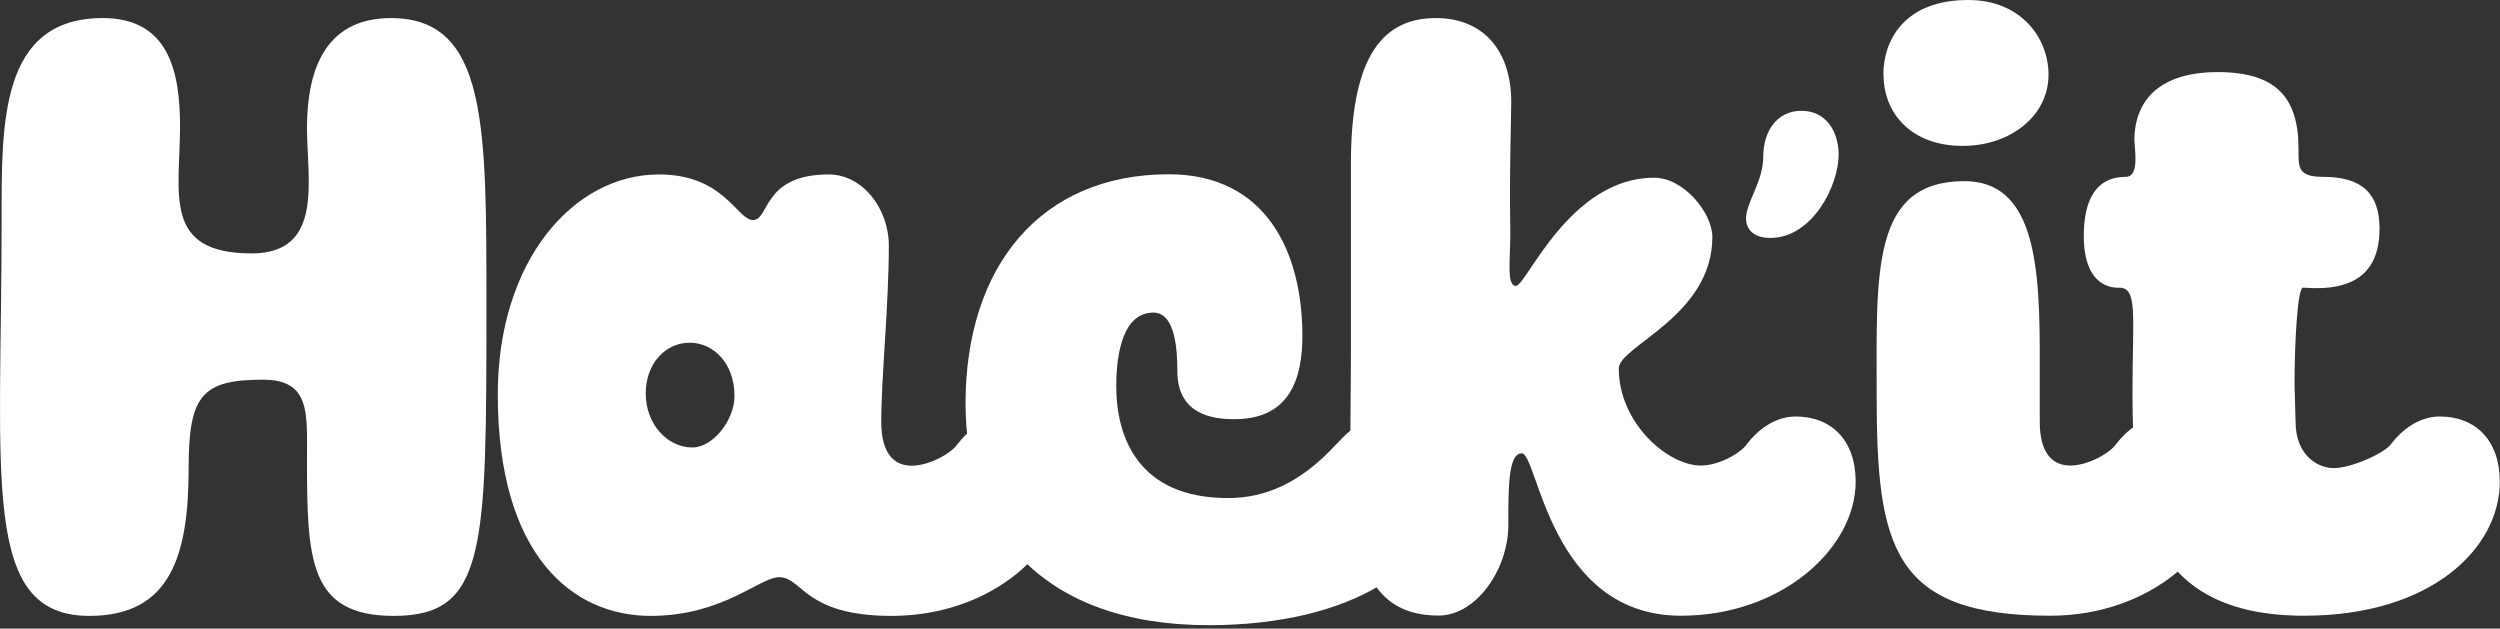
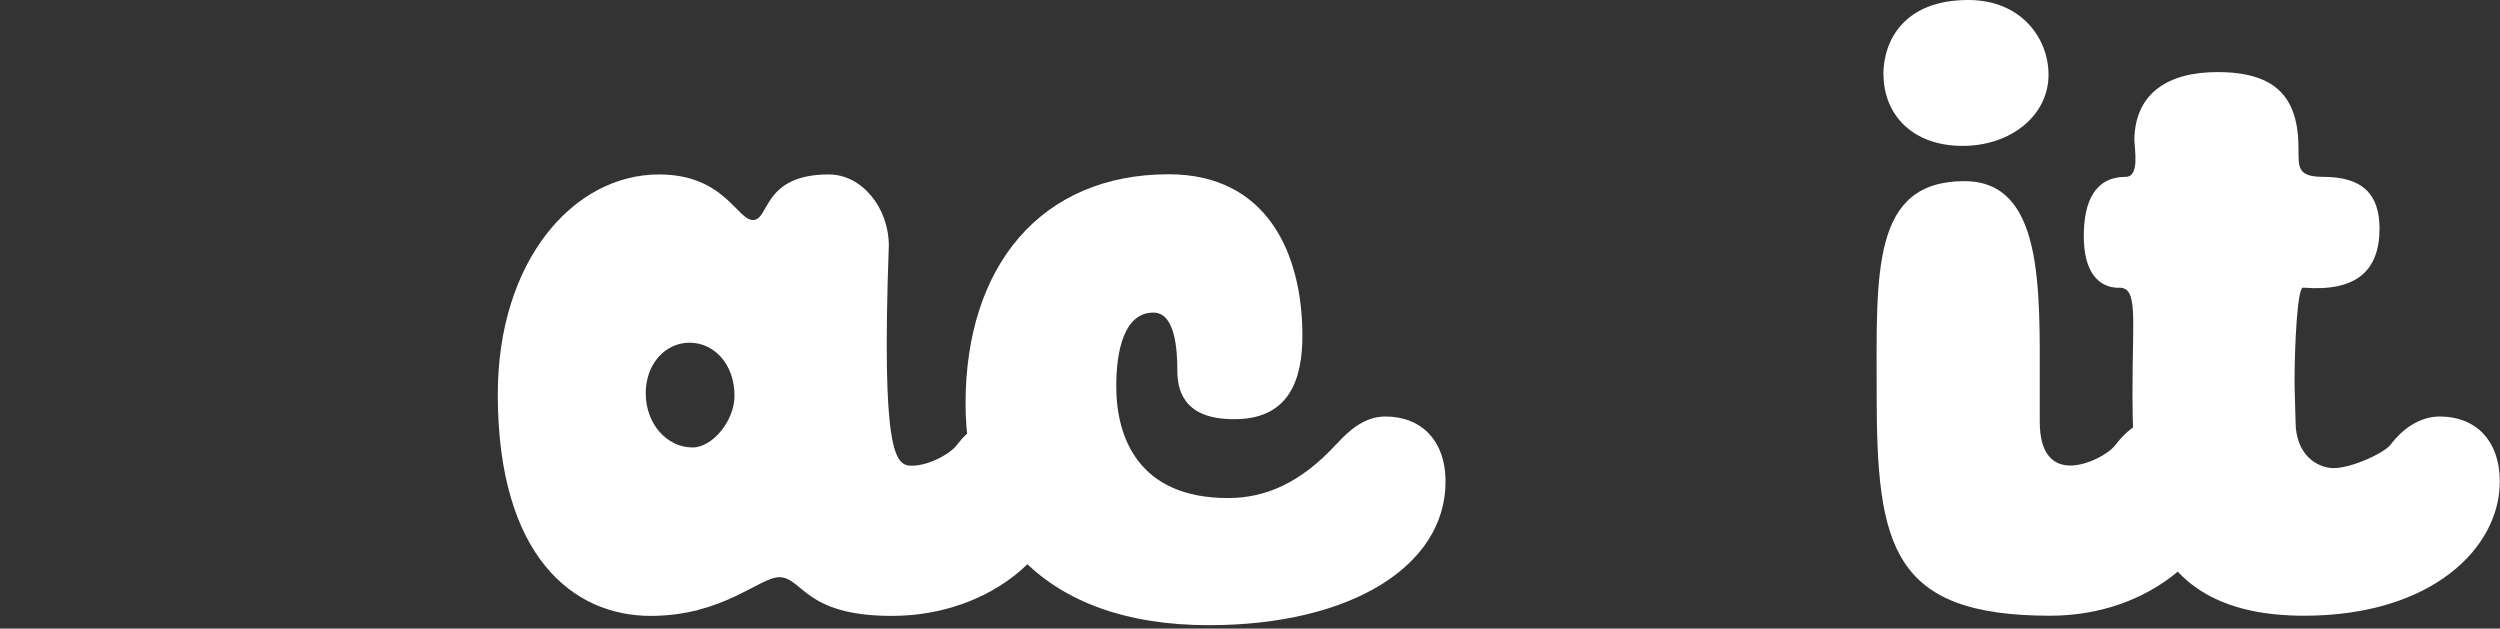
<svg xmlns="http://www.w3.org/2000/svg" width="517" height="130" viewBox="0 0 517 130" fill="none">
  <rect x="0" y="0" width="517" height="130" fill="#333333" stroke="none" />
-   <path d="M361.09 44.934C361.303 41.483 364.647 37.463 364.647 32.34C364.647 27.216 367.422 22.912 372.545 22.912C377.668 22.912 380.23 27.252 380.23 31.984C380.23 38.388 374.787 49.203 366.106 49.203C362.655 49.203 360.983 47.424 361.09 44.934Z" fill="white" />
-   <path d="M63.486 94.849C63.486 85.599 64.269 78.519 54.414 78.519C41.784 78.519 39.009 81.721 39.009 96.806C39.009 114.559 35.451 127.366 18.481 127.366C-4.004 127.366 0.337 99.118 0.337 45.29C0.337 25.58 -0.055 3.736 21.256 3.736C34.882 3.736 37.23 14.765 37.23 26.114C37.23 39.953 33.495 52.405 52.03 52.405C67.044 52.405 63.486 37.143 63.486 26.47C63.486 15.796 66.439 3.736 80.848 3.736C100.771 3.736 100.593 25.936 100.593 63.078C100.593 113.527 100.593 127.366 81.453 127.366C63.878 127.366 63.486 115.804 63.486 94.849Z" fill="white" />
-   <path d="M161.181 119.361C157.054 119.361 149.547 127.366 134.534 127.366C118.56 127.366 102.941 115.092 102.941 81.543C102.941 54.006 118.524 36.075 136.277 36.075C149.903 36.075 152.465 45.681 155.809 45.503C159.153 45.325 157.766 36.075 171.392 36.075C178.294 36.075 183.808 43.013 183.808 50.804C183.808 63.398 182.243 77.807 182.243 87.235C182.243 94.173 185.196 96.307 188.54 96.307C192.275 96.307 196.829 93.639 198.003 91.86C200.174 89.014 203.731 86.168 208.072 86.168C215.365 86.168 220.488 90.971 220.488 99.652C220.488 113.313 205.297 127.366 184.377 127.366C166.233 127.366 166.019 119.361 161.11 119.361H161.181ZM151.895 81.899C151.895 75.139 147.555 70.87 142.61 70.87C137.664 70.87 133.538 75.139 133.538 81.365C133.538 87.591 137.878 92.536 143.215 92.536C147.341 92.536 151.895 87.022 151.895 81.863V81.899Z" fill="white" />
+   <path d="M161.181 119.361C157.054 119.361 149.547 127.366 134.534 127.366C118.56 127.366 102.941 115.092 102.941 81.543C102.941 54.006 118.524 36.075 136.277 36.075C149.903 36.075 152.465 45.681 155.809 45.503C159.153 45.325 157.766 36.075 171.392 36.075C178.294 36.075 183.808 43.013 183.808 50.804C182.243 94.173 185.196 96.307 188.54 96.307C192.275 96.307 196.829 93.639 198.003 91.86C200.174 89.014 203.731 86.168 208.072 86.168C215.365 86.168 220.488 90.971 220.488 99.652C220.488 113.313 205.297 127.366 184.377 127.366C166.233 127.366 166.019 119.361 161.11 119.361H161.181ZM151.895 81.899C151.895 75.139 147.555 70.87 142.61 70.87C137.664 70.87 133.538 75.139 133.538 81.365C133.538 87.591 137.878 92.536 143.215 92.536C147.341 92.536 151.895 87.022 151.895 81.863V81.899Z" fill="white" />
  <path d="M276.416 91.825C278.8 89.156 282.144 86.132 286.484 86.132C293.778 86.132 298.936 90.935 298.936 99.616C298.936 117.013 279.404 129.287 249.982 129.287C215.437 129.287 199.676 109.4 199.676 83.464C199.676 55.038 215.259 36.04 241.693 36.04C262.007 36.04 269.336 52.37 269.336 69.447C269.336 78.519 266.561 86.31 256.101 86.666C245.642 87.022 243.472 81.685 243.472 76.704C243.472 72.435 243.08 64.644 238.526 64.644C232.407 64.644 230.842 72.648 230.842 79.906C230.842 90.401 235.396 102.996 253.931 102.996C261.616 102.996 268.909 99.972 276.416 91.789V91.825Z" fill="white" />
-   <path d="M351.804 96.272C355.539 96.272 360.093 93.604 361.267 91.825C363.437 88.979 366.995 86.133 371.336 86.133C378.629 86.133 383.752 90.936 383.752 99.616C383.752 113.278 368.561 127.331 347.641 127.331C320.425 127.331 318.041 93.746 314.697 93.746C311.922 93.746 311.922 100.684 311.922 108.653C311.922 117.547 305.411 127.295 297.513 127.295C276.807 127.295 279.369 102.605 279.369 72.933V33.941C279.369 13.342 284.883 3.736 296.944 3.736C306.621 3.736 312.527 10.318 312.527 21.133C312.527 23.979 312.135 35.506 312.313 46.179C312.527 52.583 311.317 59.13 313.487 59.13C315.657 59.13 324.552 36.751 342.091 36.751C348.21 36.751 354.116 44.045 354.116 49.026C354.116 65.356 334.762 71.582 334.762 76.207C334.762 87.413 344.831 96.272 351.733 96.272H351.804Z" fill="white" />
  <path d="M428.153 96.272C431.888 96.272 436.442 93.603 437.616 91.825C439.786 88.978 443.344 86.132 447.684 86.132C454.978 86.132 460.101 90.935 460.101 99.616C460.101 113.278 444.909 127.331 423.99 127.331C391.223 127.331 388.093 112.957 388.093 81.507C388.093 56.461 386.919 37.463 406.237 37.463C422.602 37.463 421.82 59.485 421.82 79.906V87.2C421.82 94.137 424.773 96.272 428.153 96.272ZM389.48 15.441C389.48 8.503 393.643 0 407.055 0C417.906 0 423.634 7.827 423.634 15.441C423.634 23.979 415.736 30.169 405.881 30.169C395.208 30.169 389.516 23.41 389.516 15.441H389.48Z" fill="white" />
  <path d="M438.221 59.52C433.88 59.52 430.927 56.141 430.927 48.847C430.927 41.554 433.311 36.573 439.608 36.573C442.561 36.573 441.387 30.703 441.387 28.746C441.601 19.14 448.503 14.907 458.571 14.907C470.596 14.907 475.328 20.065 475.328 30.703C475.328 34.617 475.114 36.573 480.451 36.573C488.349 36.573 492.085 39.953 492.085 47.246C492.085 55.963 487.353 60.374 476.288 59.485C475.114 59.307 474.509 71.225 474.509 79.373C474.509 80.796 474.723 85.954 474.723 87.2C474.723 94.137 479.277 96.805 482.621 96.805C486.357 96.805 493.294 93.603 494.468 91.825C496.638 88.978 500.196 86.132 504.537 86.132C511.83 86.132 516.953 90.935 516.953 99.616C516.953 113.278 502.936 127.331 476.502 127.331C444.127 127.331 440.996 104.597 440.996 81.507C440.996 65.177 442.17 59.485 438.221 59.485V59.52Z" fill="white" />
</svg>